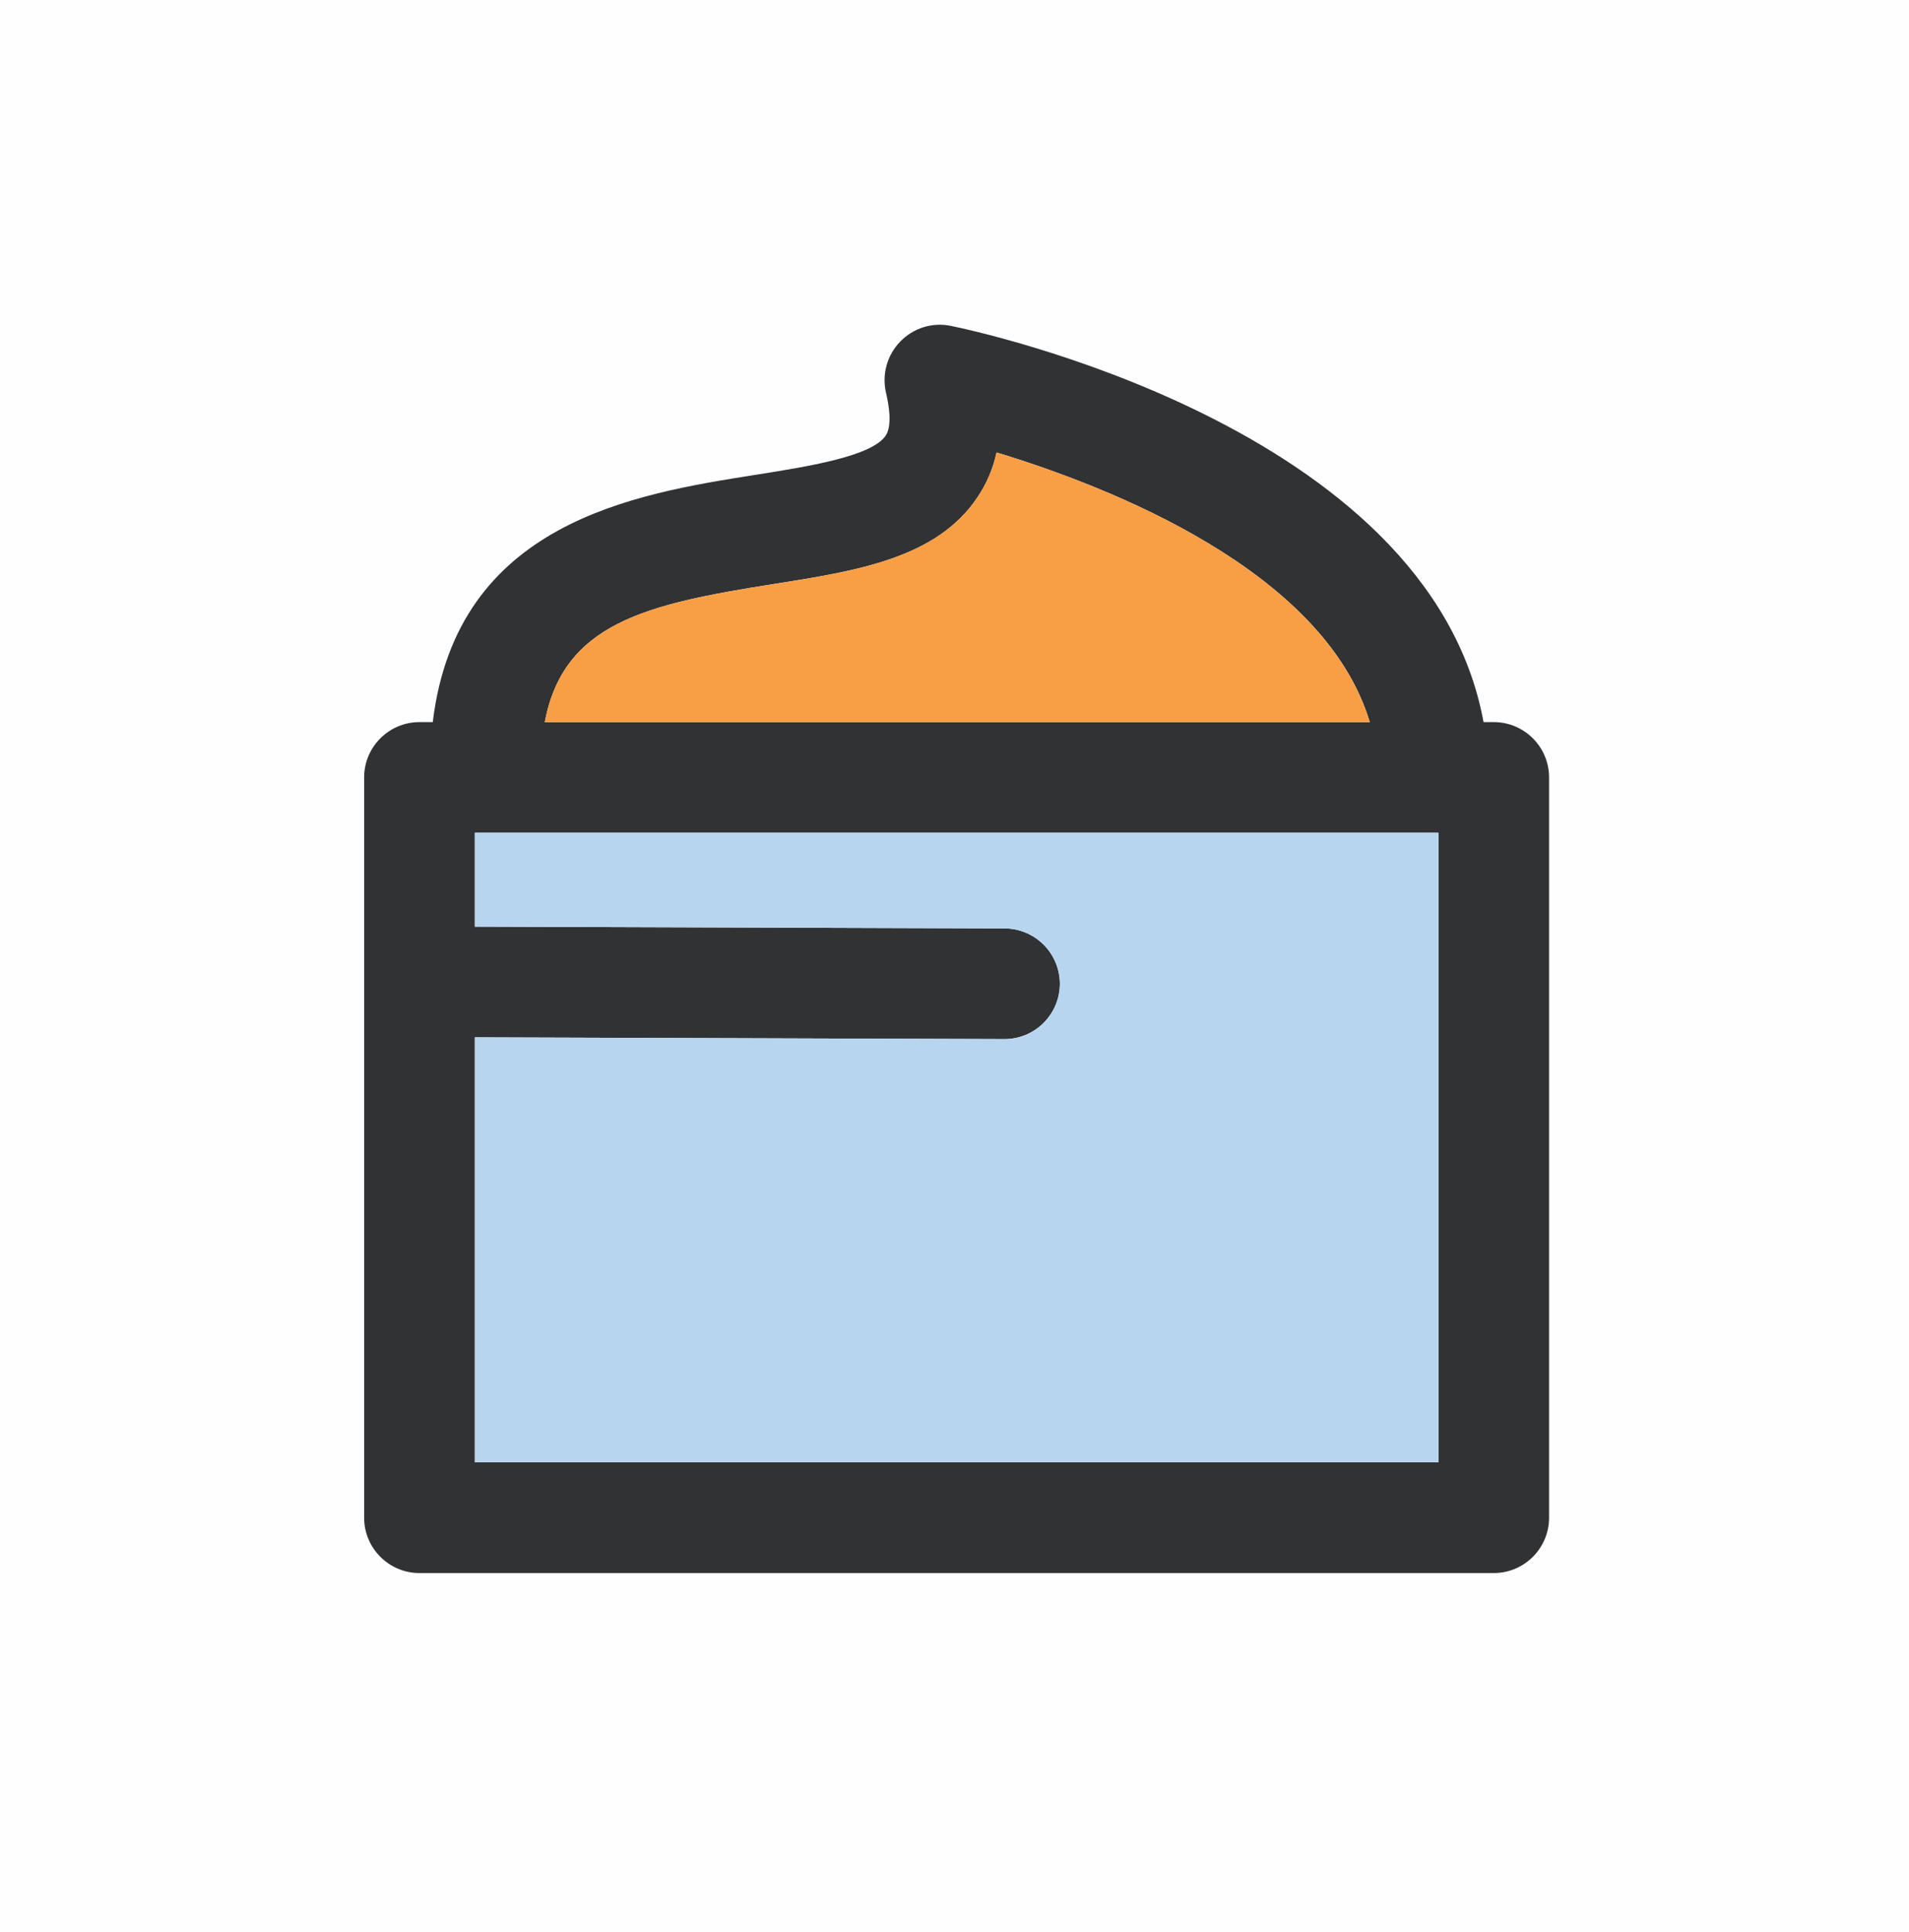
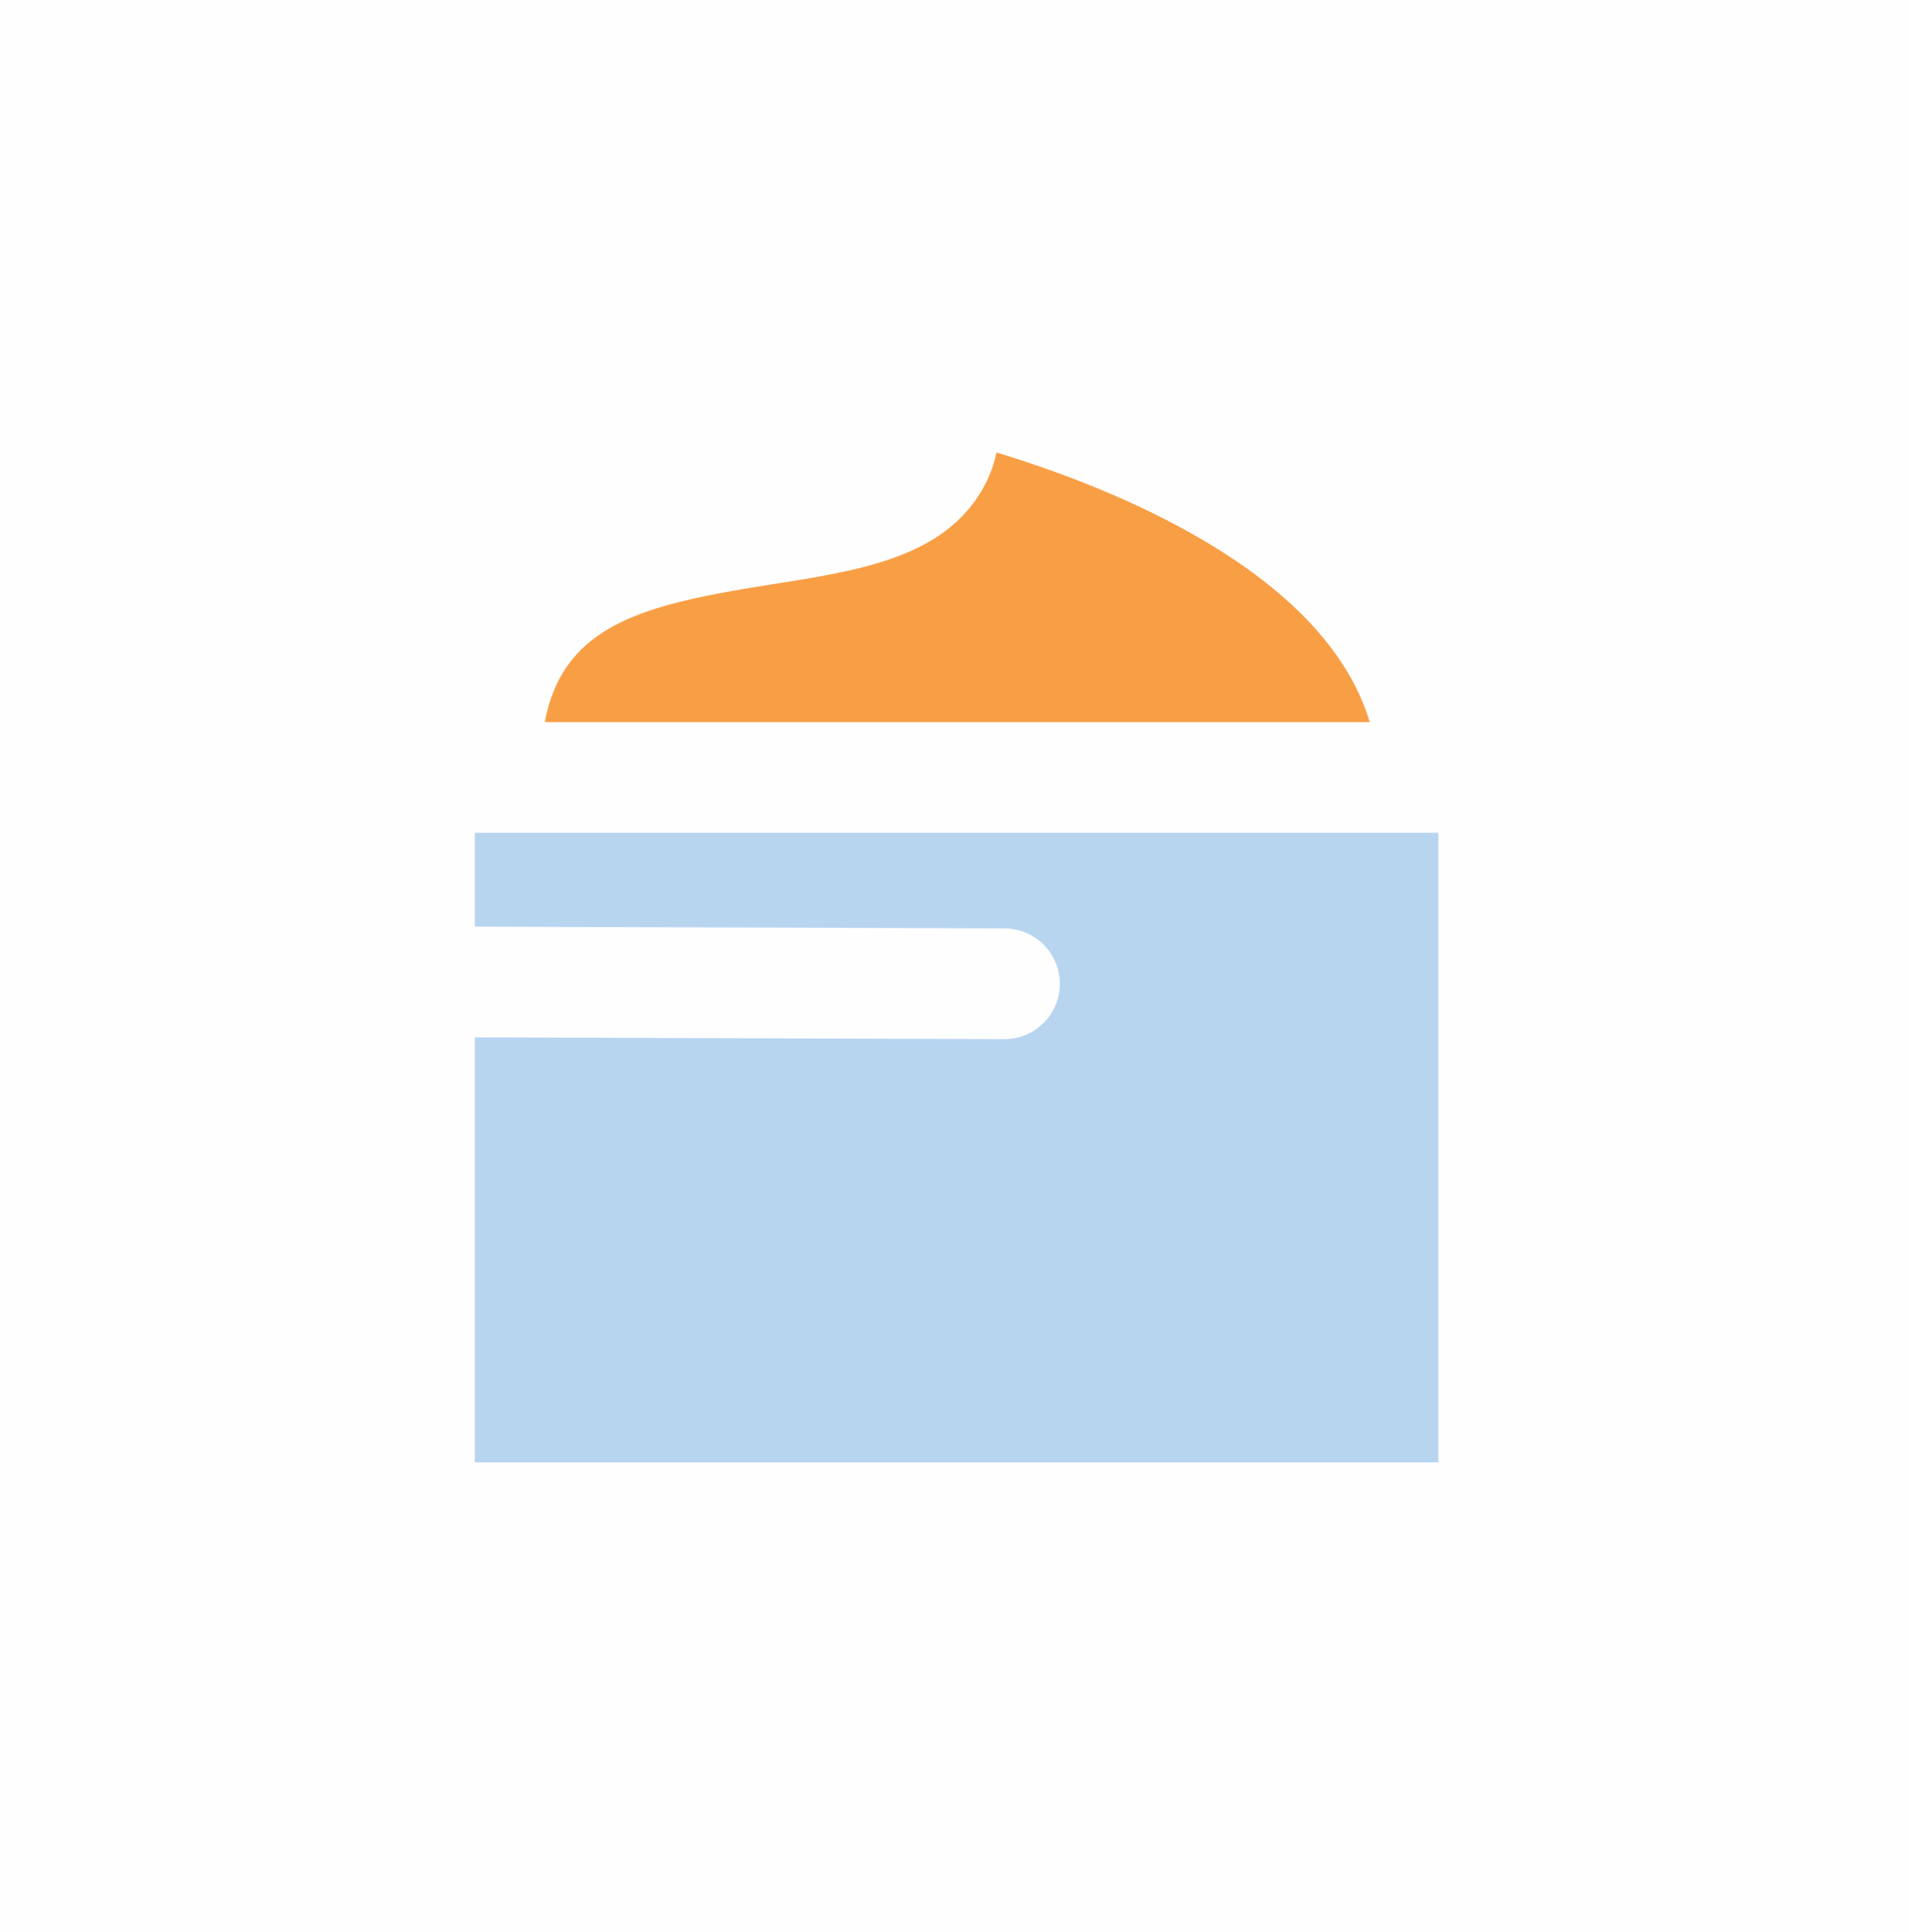
<svg xmlns="http://www.w3.org/2000/svg" version="1.1" id="Layer_1" x="0px" y="0px" viewBox="0 0 86.24 87.28" style="enable-background:new 0 0 86.24 87.28;">
  <style type="text/css">
	.st0{fill:#FFFEFF;}
	.st1{fill:#313233;}
	.st2{fill:#B8D5F0;}
	.st3{opacity:0.5;fill:#F89F46;}
	.st4{opacity:0.5;fill:#8CBAD8;}
	.st5{opacity:0.5;fill:#F27553;}
	.st6{opacity:0.5;}
	.st7{fill:#8CBAD8;}
	.st8{fill:#F89F46;}
	.st9{fill:#F9F7F4;}
	.st10{fill:#F6E8D8;}
	.st11{fill:#F27553;}
</style>
  <rect class="st0" width="86.24" height="87.28" />
  <g>
-     <path class="st1" d="M67.48,32.62h-0.46c-2.46-13.4-23.14-17.71-24.07-17.9c-0.84-0.17-1.7,0.1-2.29,0.72&#10;  c-0.59,0.61-0.83,1.49-0.63,2.32c0.12,0.52,0.29,1.46-0.02,1.92c-0.63,0.94-3.54,1.4-5.88,1.77c-5.44,0.86-13.49,2.13-14.58,11.17&#10;  h-0.6c-1.38,0-2.5,1.12-2.5,2.5v33.44c0,1.38,1.12,2.5,2.5,2.5h48.53c1.38,0,2.5-1.12,2.5-2.5V35.12&#10;  C69.98,33.74,68.86,32.62,67.48,32.62z M34.91,26.39c3.81-0.6,7.41-1.17,9.25-3.93c0.41-0.61,0.7-1.28,0.86-2.02&#10;  c5.05,1.53,14.8,5.32,16.86,12.18H24.61C25.46,28.14,29.21,27.29,34.91,26.39z M64.98,66.06H21.45v-19.2l23.92,0.08h0.01&#10;  c1.37,0,2.49-1.11,2.5-2.49c0-1.38-1.11-2.5-2.49-2.51l-23.94-0.08v-4.24h43.31c0.01,0,0.01,0,0.01,0h0.21V66.06z" />
    <path class="st8" d="M61.88,32.62H24.61c0.85-4.48,4.6-5.33,10.3-6.23c3.81-0.6,7.41-1.17,9.25-3.93c0.41-0.61,0.7-1.28,0.86-2.02&#10;  C50.07,21.97,59.82,25.76,61.88,32.62z" />
    <path class="st2" d="M64.98,37.62v28.44H21.45v-19.2l23.92,0.08h0.01c1.37,0,2.49-1.11,2.5-2.49c0-1.38-1.11-2.5-2.49-2.51&#10;  l-23.94-0.08v-4.24h43.31c0.01,0,0.01,0,0.01,0H64.98z" />
  </g>
</svg>